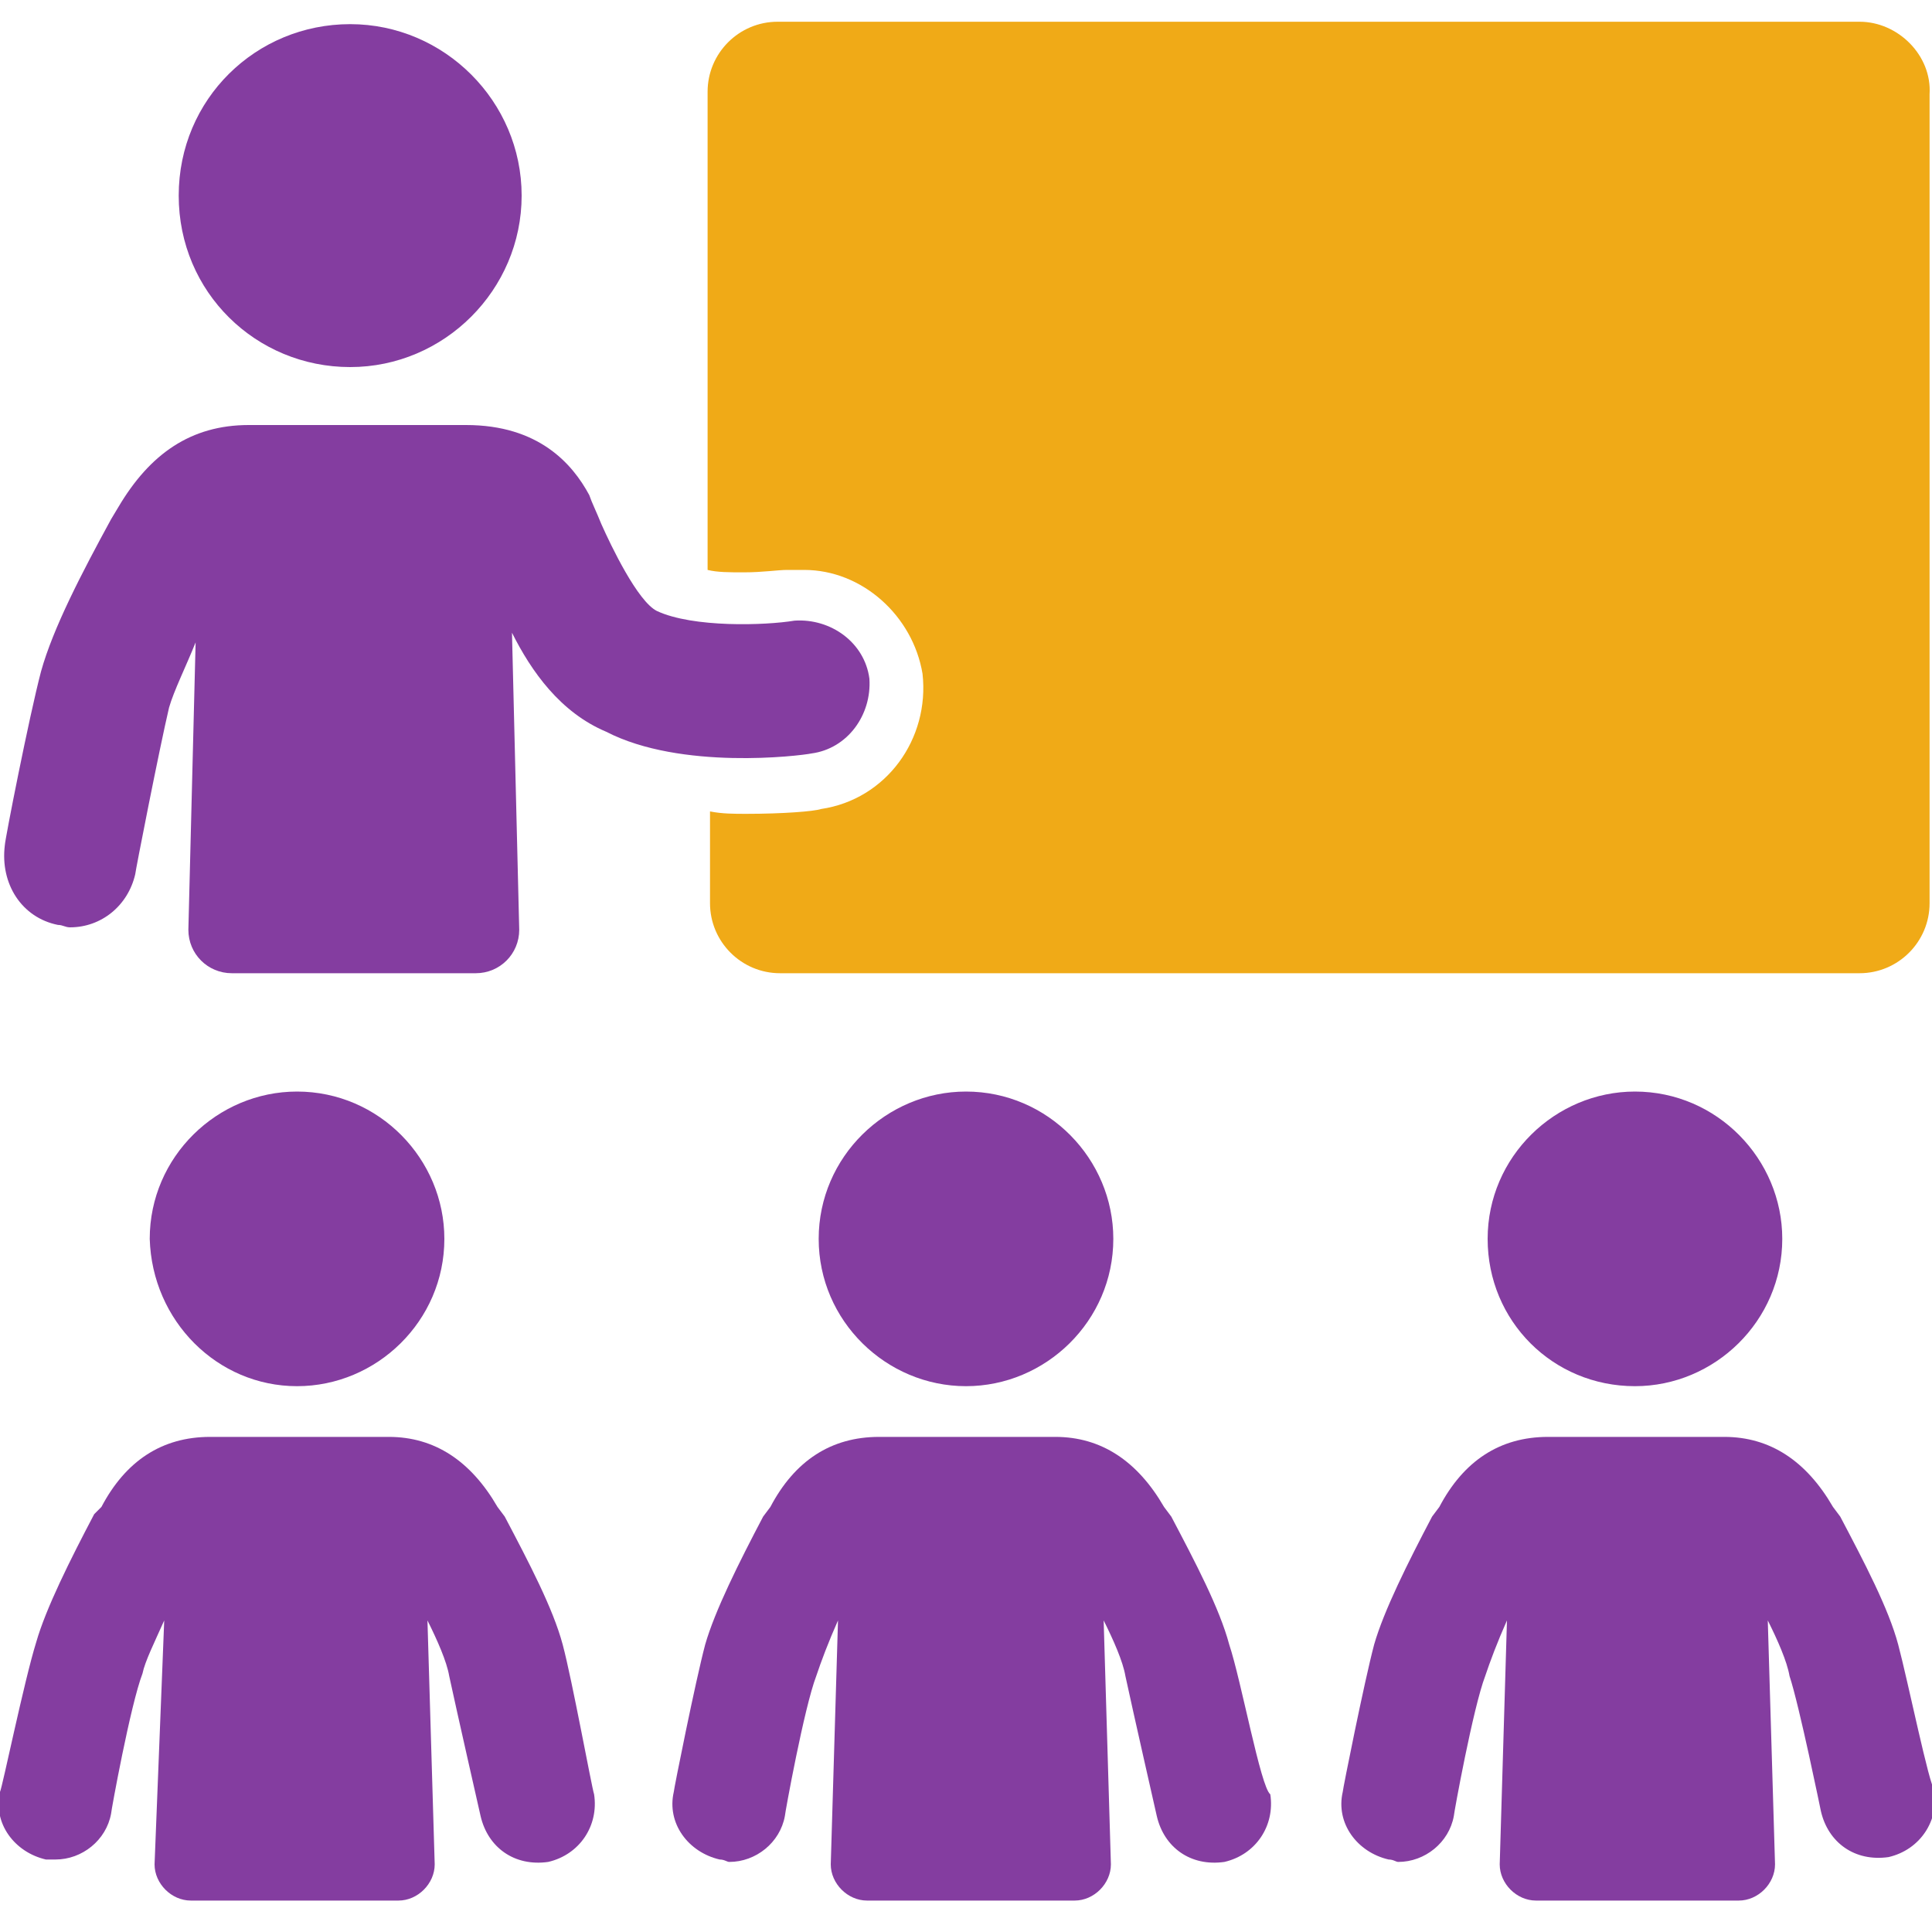
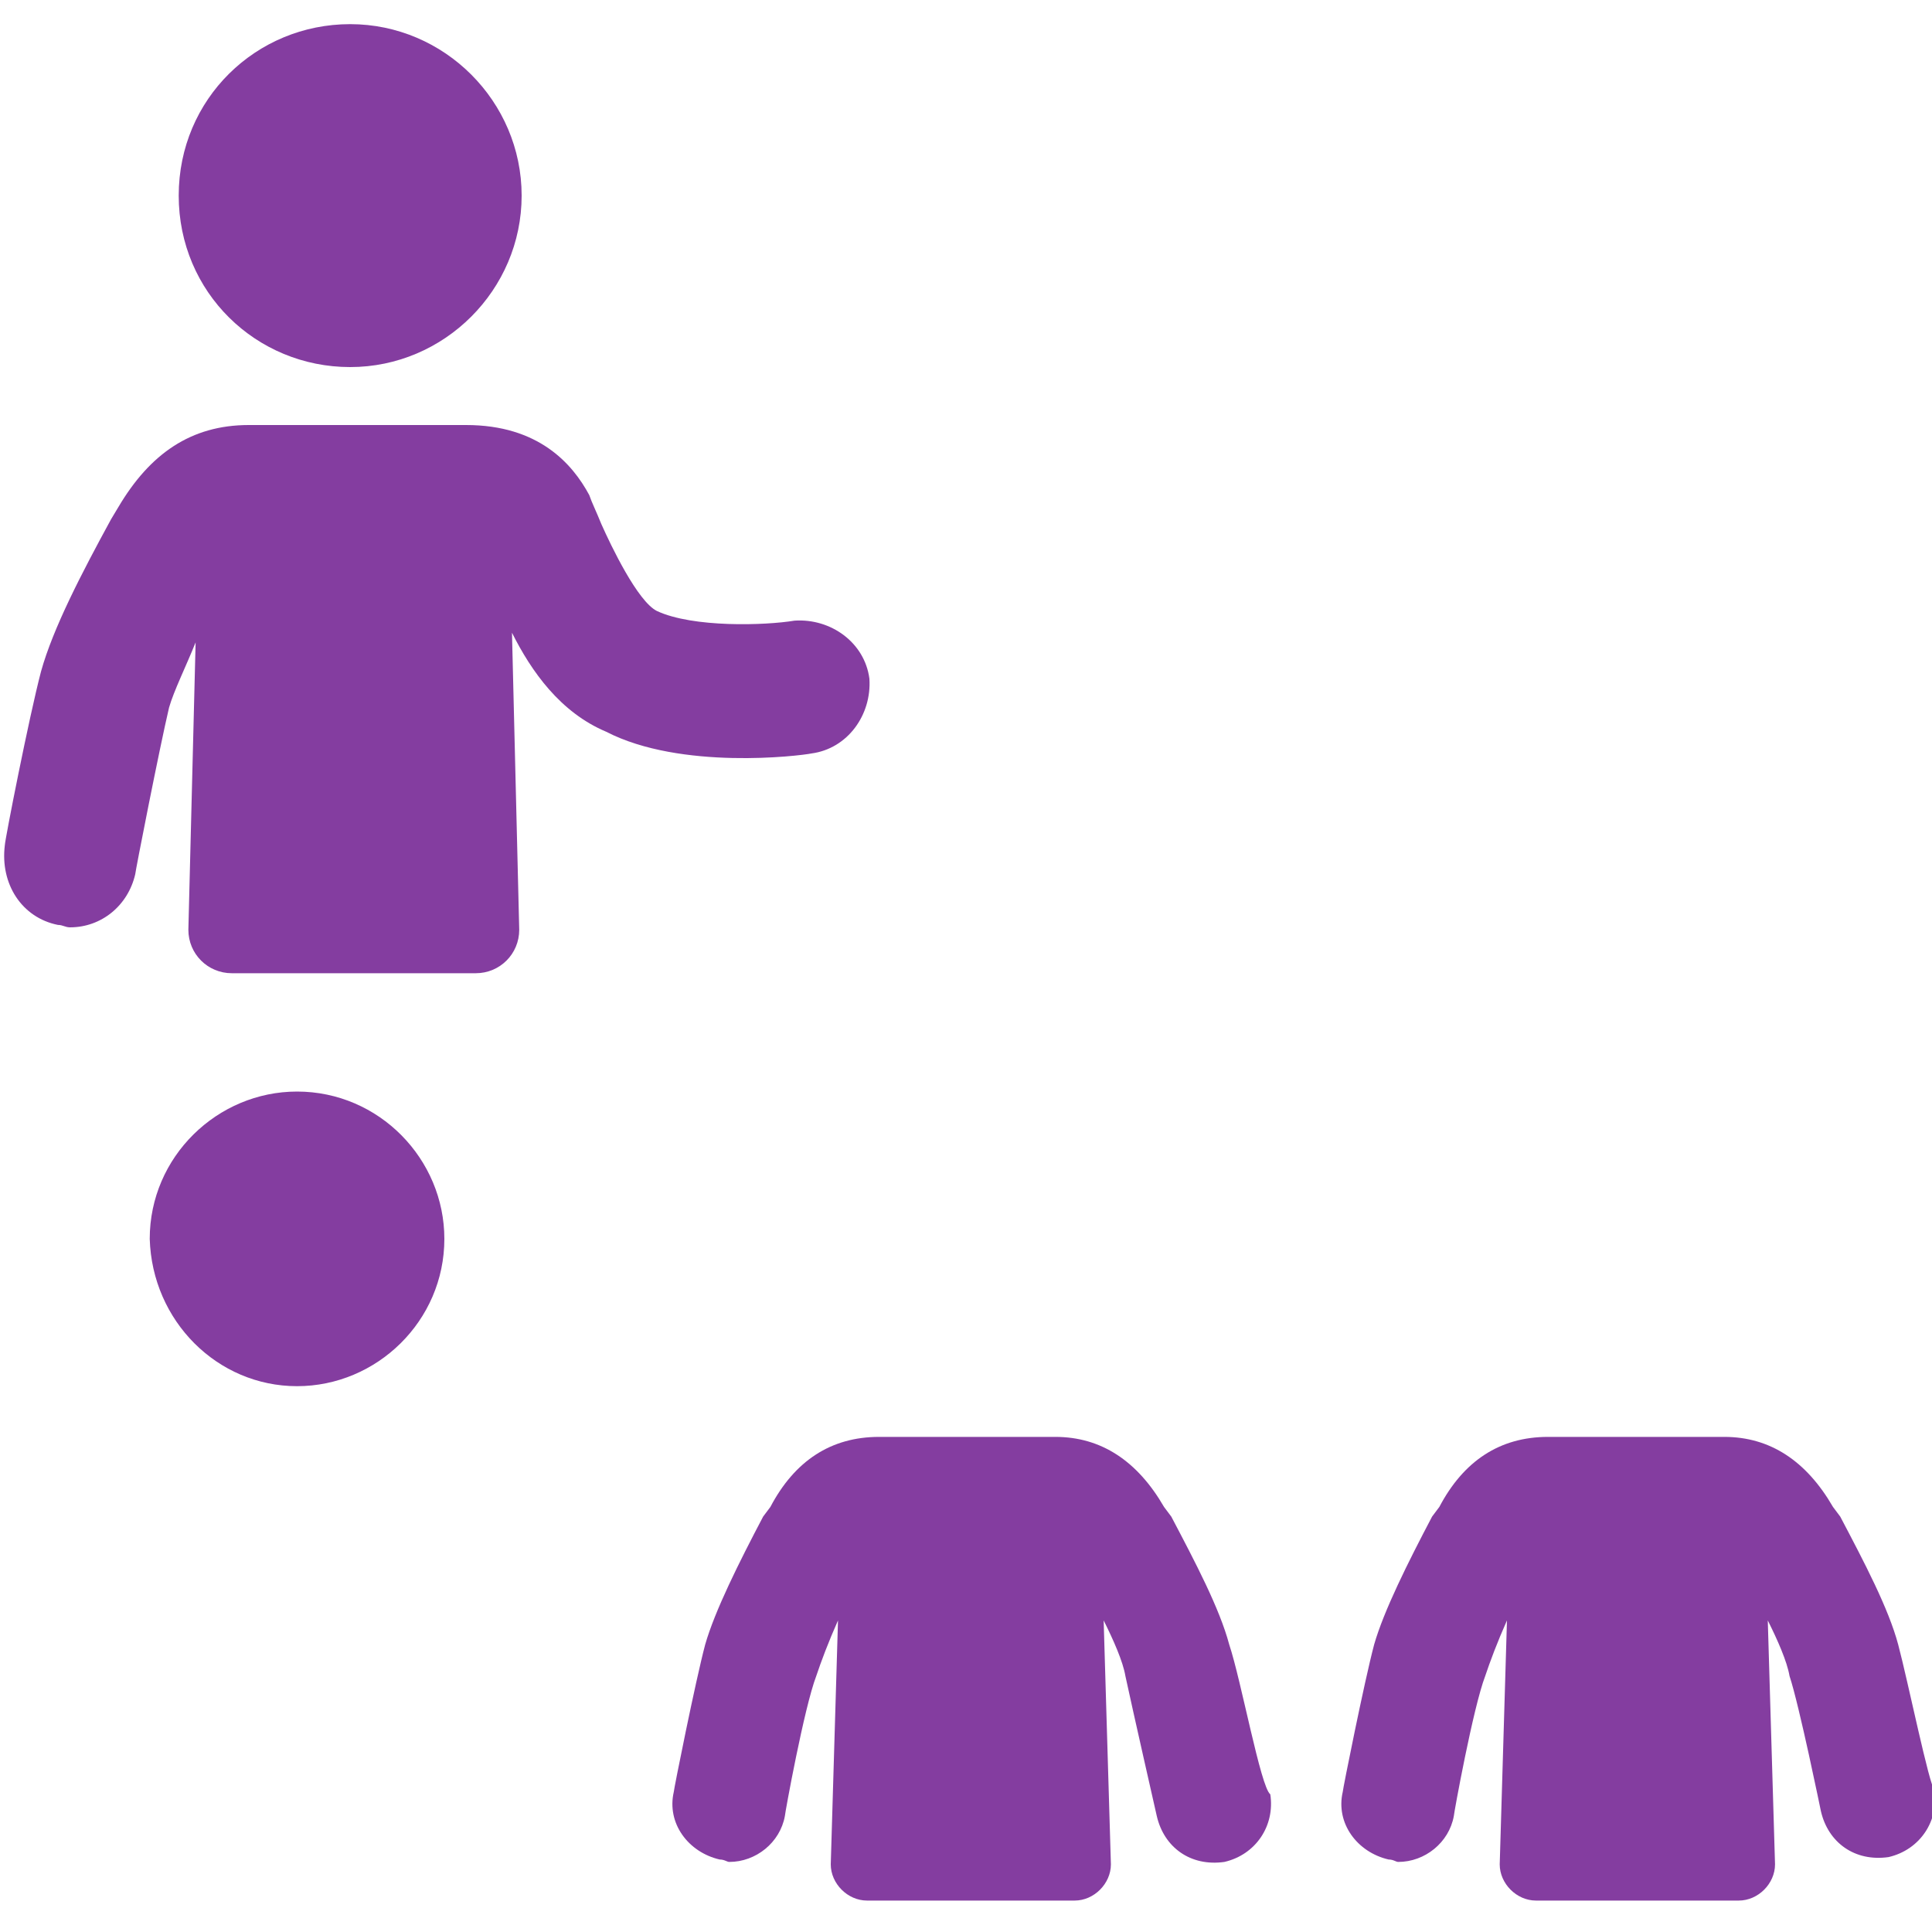
<svg xmlns="http://www.w3.org/2000/svg" version="1.1" id="Layer_1" x="0px" y="0px" viewBox="0 0 80 79" style="enable-background:new 0 0 80 79;" xml:space="preserve">
  <style type="text/css">
	.st0{fill:#843DA0;}
	.st1{fill:#F0AA17;}
</style>
  <path class="st0" d="M12.3,57.4c3.3,0,6.1-2.7,6.1-6.1c0-3.3-2.7-6.1-6.1-6.1c-3.3,0-6.1,2.7-6.1,6.1C6.3,54.7,9,57.4,12.3,57.4z" />
-   <path class="st0" d="M23.3,68.1c-0.4-1.5-1.4-3.4-2.4-5.3l-0.3-0.4c-1.1-1.9-2.6-2.9-4.5-2.9H8.7c-2,0-3.5,1-4.5,2.9l-0.3,0.3  c-1,1.9-2,3.9-2.4,5.3C1,69.6,0.1,74,0,74.2c-0.3,1.3,0.6,2.5,1.9,2.8C2.1,77,2.2,77,2.3,77c1.1,0,2.1-0.8,2.3-1.9  c0-0.1,0.8-4.5,1.3-5.8C6,68.8,6.4,68,6.8,67.1L6.4,77.2c0,0.8,0.7,1.5,1.5,1.5h8.6c0.8,0,1.5-0.7,1.5-1.5l-0.3-10.1  c0.4,0.8,0.8,1.7,0.9,2.3c0.3,1.4,1.3,5.8,1.3,5.8c0.3,1.3,1.4,2.1,2.8,1.9c1.3-0.3,2.1-1.5,1.9-2.8C24.5,74,23.7,69.6,23.3,68.1z" />
-   <path class="st0" d="M40,57.4c3.3,0,6.1-2.7,6.1-6.1c0-3.3-2.7-6.1-6.1-6.1c-3.3,0-6.1,2.7-6.1,6.1C33.9,54.7,36.7,57.4,40,57.4z" />
  <path class="st0" d="M50.9,68.1c-0.4-1.5-1.4-3.4-2.4-5.3l-0.3-0.4c-1.1-1.9-2.6-2.9-4.5-2.9h-7.3c-2,0-3.5,1-4.5,2.9l-0.3,0.4  c-1,1.9-2,3.9-2.4,5.3c-0.4,1.5-1.3,6-1.3,6.1c-0.3,1.3,0.6,2.5,1.9,2.8c0.2,0,0.3,0.1,0.4,0.1c1.1,0,2.1-0.8,2.3-1.9  c0-0.1,0.8-4.5,1.3-5.8c0.2-0.6,0.5-1.4,0.9-2.3l-0.3,10.1c0,0.8,0.7,1.5,1.5,1.5h8.6c0.8,0,1.5-0.7,1.5-1.5l-0.3-10.1  c0.4,0.8,0.8,1.7,0.9,2.3c0.3,1.4,1.3,5.8,1.3,5.8c0.3,1.3,1.4,2.1,2.8,1.9c1.3-0.3,2.1-1.5,1.9-2.8C52.2,74,51.4,69.6,50.9,68.1z" />
-   <path class="st0" d="M67.7,57.4c3.3,0,6.1-2.7,6.1-6.1c0-3.3-2.7-6.1-6.1-6.1c-3.3,0-6.1,2.7-6.1,6.1C61.6,54.7,64.3,57.4,67.7,57.4  z" />
  <path class="st0" d="M78.6,68.1c-0.4-1.5-1.4-3.4-2.4-5.3l-0.3-0.4c-1.1-1.9-2.6-2.9-4.5-2.9h-7.3c-2,0-3.5,1-4.5,2.9l-0.3,0.4  c-1,1.9-2,3.9-2.4,5.3c-0.4,1.5-1.3,6-1.3,6.1c-0.3,1.3,0.6,2.5,1.9,2.8c0.2,0,0.3,0.1,0.4,0.1c1.1,0,2.1-0.8,2.3-1.9  c0-0.1,0.8-4.5,1.3-5.8c0.2-0.6,0.5-1.4,0.9-2.3l-0.3,10.1c0,0.8,0.7,1.5,1.5,1.5H72c0.8,0,1.5-0.7,1.5-1.5l-0.3-10.1  c0.4,0.8,0.8,1.7,0.9,2.3c0.4,1.2,1.3,5.6,1.3,5.6c0.3,1.3,1.4,2.1,2.8,1.9c1.3-0.3,2.1-1.5,1.9-2.8C79.9,74,79,69.6,78.6,68.1z" />
  <path class="st0" d="M14.5,15.2c3.9,0,7.1-3.2,7.1-7.1s-3.2-7.1-7.1-7.1S7.4,4.1,7.4,8.1S10.6,15.2,14.5,15.2z" />
-   <path class="st1" d="M77,0.9H32.2c-1.6,0-2.9,1.3-2.9,2.9v19.8c0.4,0.1,0.9,0.1,1.5,0.1c0.8,0,1.4-0.1,1.8-0.1c0.3,0,0.4,0,0.7,0  c2.4,0,4.5,1.9,4.9,4.3c0.3,2.7-1.5,5.2-4.2,5.6c-0.3,0.1-1.6,0.2-3.1,0.2c-0.5,0-1,0-1.5-0.1v3.8c0,1.6,1.3,2.9,2.9,2.9H77  c1.6,0,2.9-1.3,2.9-2.9V3.9C80,2.3,78.6,0.9,77,0.9z" />
  <path class="st0" d="M33.6,31.2c1.5-0.2,2.5-1.6,2.4-3.1c-0.2-1.5-1.6-2.5-3.1-2.4c-1.2,0.2-4.2,0.3-5.7-0.4  c-0.8-0.4-1.9-2.7-2.3-3.6c-0.2-0.5-0.4-0.9-0.5-1.2c-0.7-1.3-2.1-2.9-5.1-2.9h-9c-2.4,0-4.1,1.2-5.4,3.4l-0.3,0.5  c-1.2,2.2-2.4,4.5-2.9,6.3c-0.5,1.9-1.5,7-1.5,7.2C0,36.6,0.9,38,2.4,38.3c0.2,0,0.3,0.1,0.5,0.1c1.3,0,2.4-0.9,2.7-2.2  c0-0.1,1-5.2,1.4-6.9c0.2-0.7,0.7-1.7,1.1-2.7L7.8,38.5c0,1,0.8,1.8,1.8,1.8h10.1c1,0,1.8-0.8,1.8-1.8l-0.3-12.3  c0.8,1.6,2,3.3,3.9,4.1C28.2,31.9,33.1,31.3,33.6,31.2z" />
</svg>